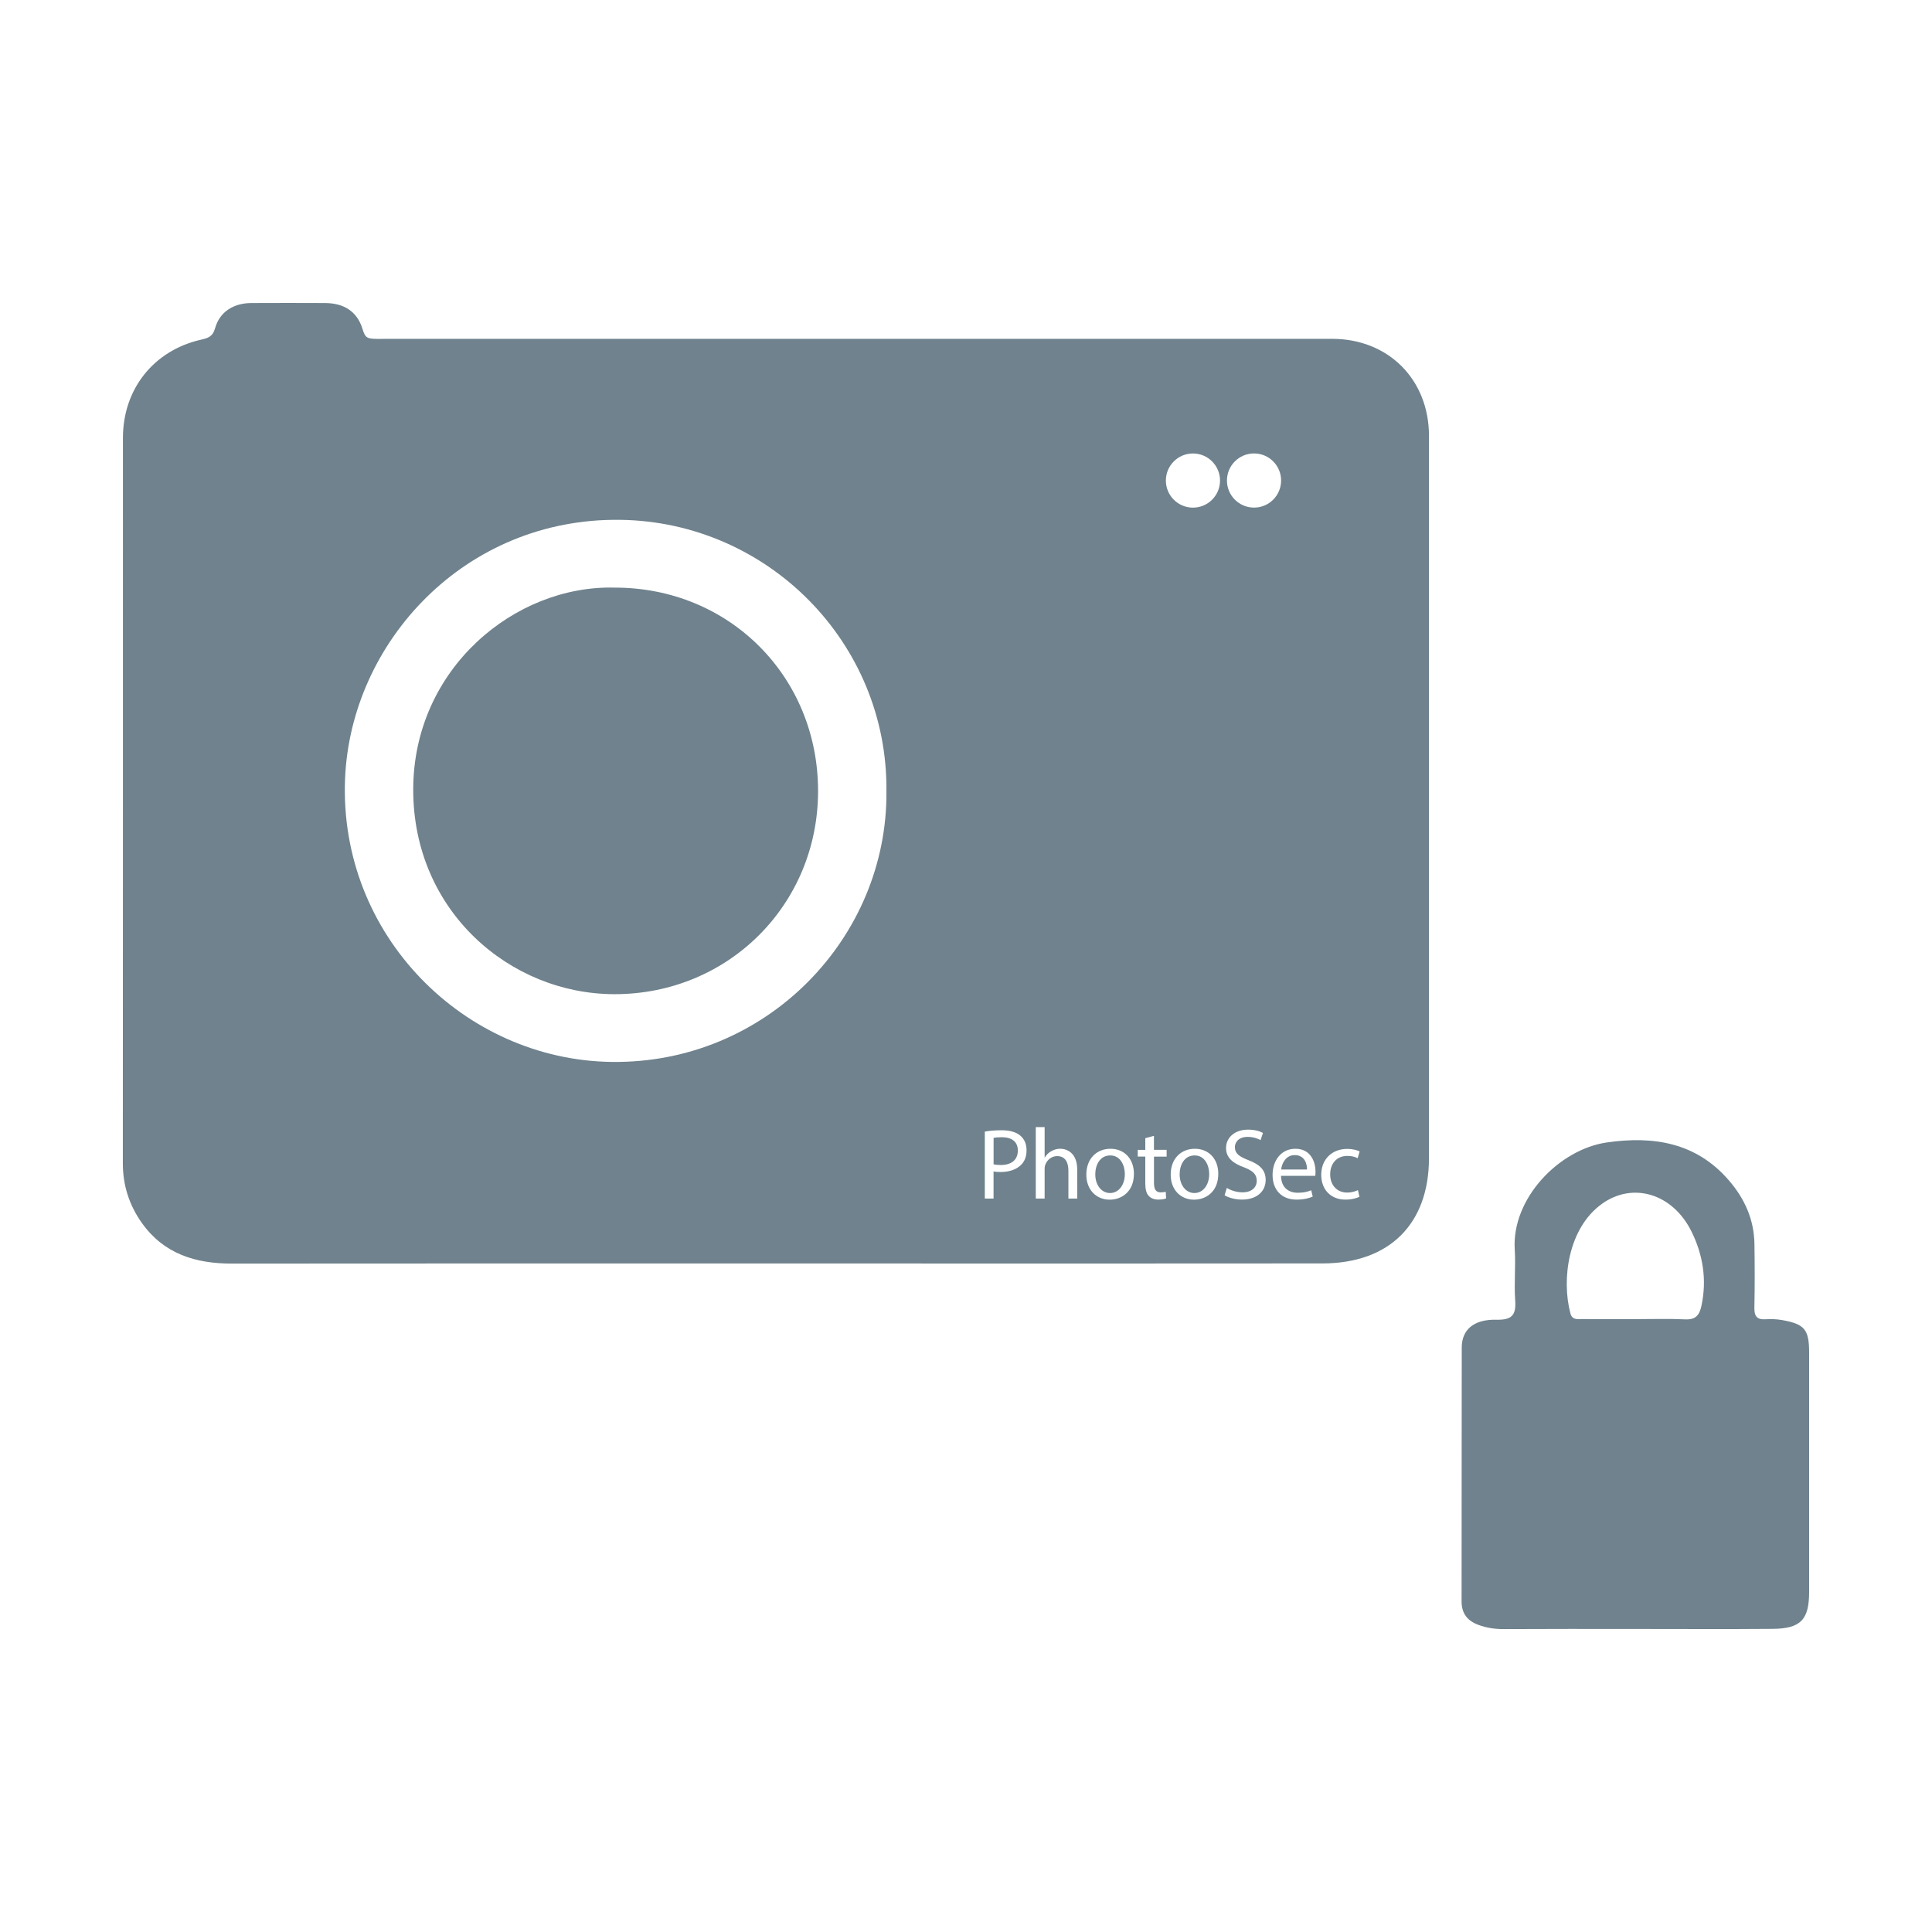
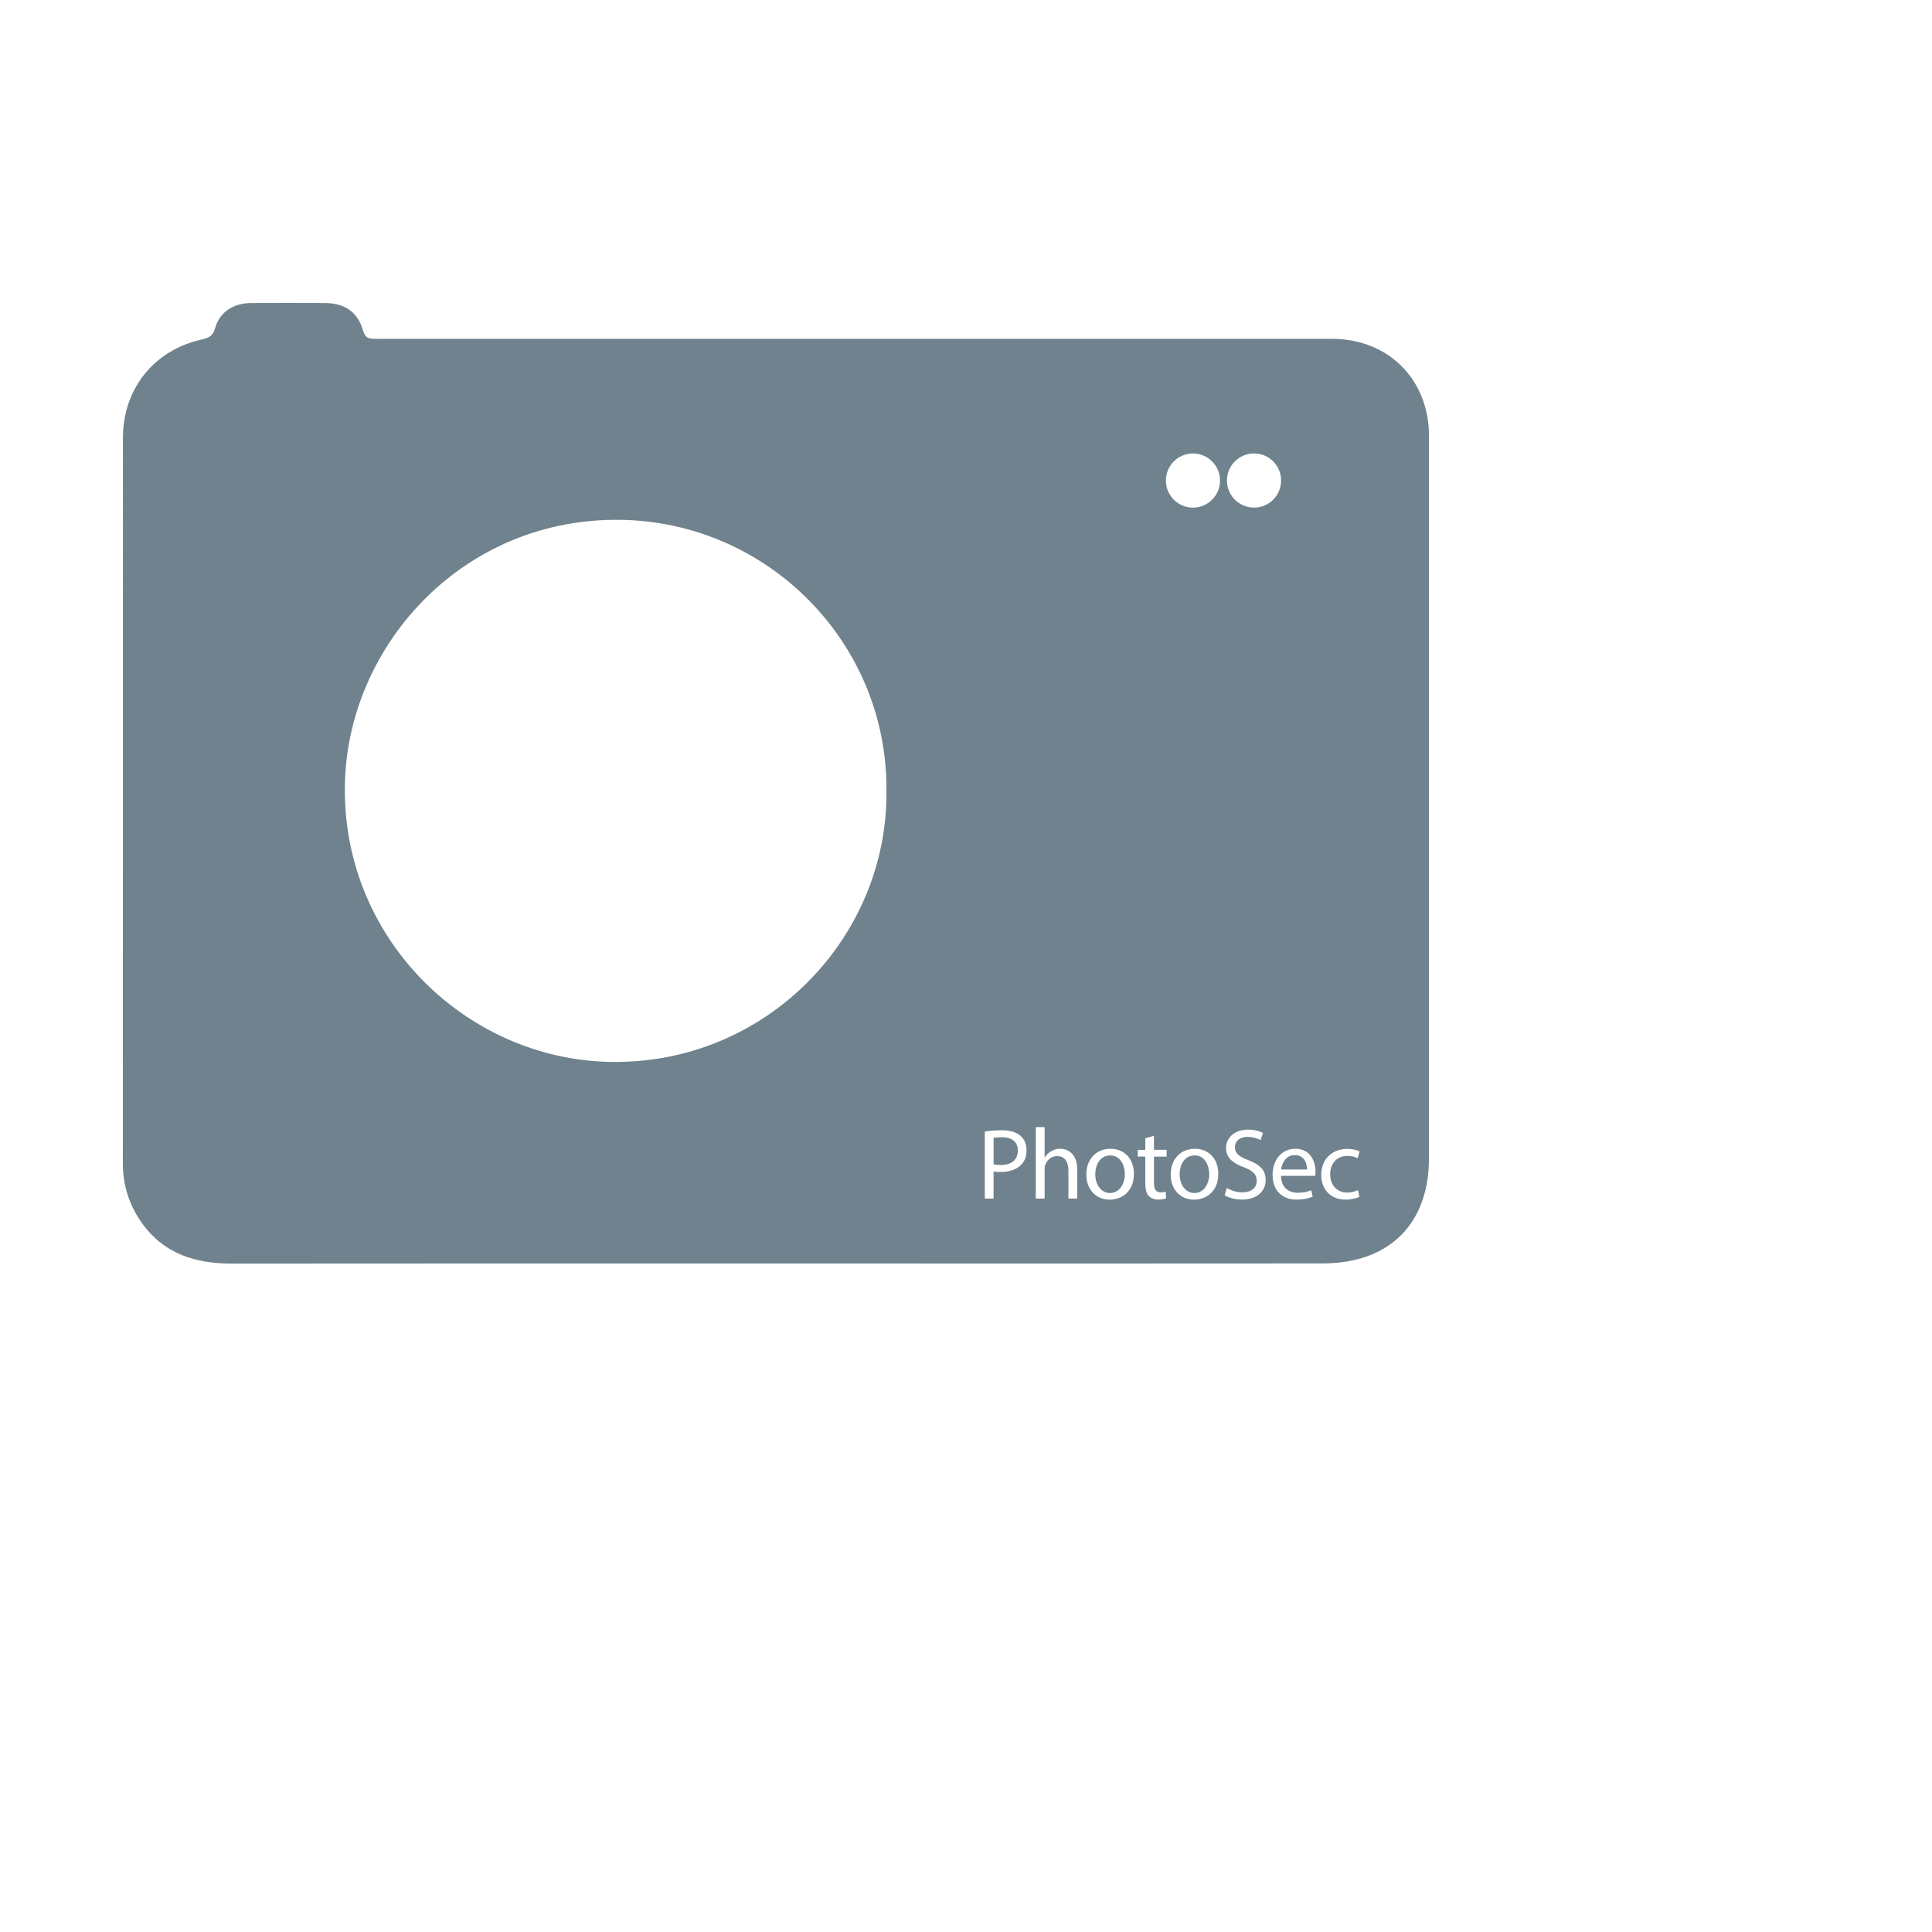
<svg xmlns="http://www.w3.org/2000/svg" version="1.1" id="Layer_1" x="0px" y="0px" viewBox="0 0 600 600" style="enable-background:new 0 0 600 600;" xml:space="preserve">
  <style type="text/css">
	.st0{fill:#6F828D;}
</style>
  <g>
    <g>
      <path class="st0" d="M402.09,358.73c-2.78,0-4,2.56-4.22,4.47h8.03C405.93,361.45,405.18,358.73,402.09,358.73z" />
      <path class="st0" d="M344.81,358.83c-3.25,0-4.66,3-4.66,5.87c0,3.31,1.91,5.81,4.59,5.81c2.63,0,4.59-2.47,4.59-5.88    C349.34,362.08,348.06,358.83,344.81,358.83z" />
      <path class="st0" d="M311.13,353.17c-1.19,0-2.09,0.09-2.56,0.22v8.19c0.59,0.16,1.34,0.22,2.25,0.22c3.28,0,5.28-1.59,5.28-4.5    C316.1,354.51,314.13,353.17,311.13,353.17z" />
      <path class="st0" d="M371.01,358.83c-3.25,0-4.66,3-4.66,5.87c0,3.31,1.91,5.81,4.59,5.81c2.63,0,4.59-2.47,4.59-5.88    C375.54,362.08,374.26,358.83,371.01,358.83z" />
-       <path class="st0" d="M190.95,182.49c-31.06-0.84-62.59,25.18-62.62,62.71c-0.04,37.71,30.02,63.49,62.44,63.55    c35.38,0.06,63.29-27.81,63.29-63.1C254.05,210.09,226.46,182.48,190.95,182.49z" />
      <path class="st0" d="M443.78,135.36c0-17.5-12.62-30.13-30.06-30.13c-97.65,0-195.31,0-292.96,0c-1.19,0-2.38,0.03-3.56,0.02    c-3.34-0.02-3.78-0.39-4.65-3.18c-1.69-5.42-5.82-7.93-11.62-7.96c-7.63-0.03-15.26-0.04-22.89,0c-5.44,0.03-9.77,2.66-11.22,7.76    c-0.79,2.8-2.3,3.14-4.55,3.66c-14.64,3.39-24.09,15.4-24.09,30.46c0,75.11,0.01,150.21-0.03,225.32c0,6.86,2.02,13.03,5.93,18.52    c6.82,9.57,16.63,12.6,27.92,12.59c56.29-0.06,112.57-0.03,168.86-0.03c8.65,0,17.29,0,25.94,0c47.98,0,95.96,0.04,143.94-0.02    c20.75-0.02,33.04-12.27,33.04-32.71C443.79,284.89,443.79,210.13,443.78,135.36z M389.45,140.82c4.65,0,8.41,3.77,8.41,8.41    c0,4.65-3.77,8.41-8.41,8.41c-4.65,0-8.41-3.77-8.41-8.41C381.04,144.59,384.8,140.82,389.45,140.82z M189.91,329.79    c-45.56-0.61-84.71-39.22-82.75-87.88c1.71-42.34,37.11-81.15,85.51-80.47c45.95,0.65,83.06,38.35,82.62,84.23    C275.72,291.16,238.06,330.44,189.91,329.79z M317.19,361.67c-1.44,1.53-3.78,2.31-6.44,2.31c-0.81,0-1.56-0.03-2.19-0.19v8.44    h-2.72v-20.81c1.31-0.22,3.03-0.41,5.22-0.41c2.69,0,4.66,0.63,5.9,1.75c1.16,1,1.84,2.53,1.84,4.41    C318.82,359.08,318.26,360.58,317.19,361.67z M334.55,372.23h-2.75v-8.69c0-2.44-0.9-4.5-3.5-4.5c-1.78,0-3.19,1.25-3.69,2.75    c-0.16,0.37-0.19,0.78-0.19,1.31v9.12h-2.75v-22.19h2.75v9.44h0.06c0.44-0.78,1.13-1.47,1.97-1.94c0.81-0.47,1.78-0.78,2.81-0.78    c2.03,0,5.28,1.25,5.28,6.47V372.23z M344.62,372.57c-4.09,0-7.25-3-7.25-7.78c0-5.06,3.31-8.03,7.5-8.03    c4.34,0,7.28,3.16,7.28,7.78C352.15,370.14,348.28,372.57,344.62,372.57z M362.32,359.2h-3.94v8.16c0,1.88,0.53,2.94,2.06,2.94    c0.72,0,1.25-0.09,1.59-0.19l0.12,2.06c-0.53,0.22-1.37,0.37-2.44,0.37c-1.28,0-2.31-0.41-2.97-1.16    c-0.78-0.81-1.06-2.16-1.06-3.94v-8.25h-2.34v-2.09h2.34v-3.63l2.69-0.72v4.34h3.94V359.2z M370.82,372.57    c-4.09,0-7.25-3-7.25-7.78c0-5.06,3.31-8.03,7.5-8.03c4.34,0,7.28,3.16,7.28,7.78C378.35,370.14,374.48,372.57,370.82,372.57z     M370.48,157.65c-4.65,0-8.41-3.77-8.41-8.41c0-4.65,3.77-8.41,8.41-8.41c4.65,0,8.41,3.77,8.41,8.41    C378.89,153.89,375.13,157.65,370.48,157.65z M385.68,372.54c-2.03,0-4.25-0.59-5.37-1.34l0.69-2.28c1.22,0.75,3,1.37,4.88,1.37    c2.78,0,4.41-1.47,4.41-3.59c0-1.97-1.13-3.09-3.97-4.19c-3.44-1.22-5.56-3-5.56-5.97c0-3.28,2.72-5.72,6.81-5.72    c2.16,0,3.72,0.5,4.66,1.03l-0.75,2.22c-0.69-0.38-2.09-1-4-1c-2.87,0-3.97,1.72-3.97,3.16c0,1.97,1.28,2.94,4.19,4.06    c3.56,1.37,5.37,3.09,5.37,6.19C393.05,369.73,390.64,372.54,385.68,372.54z M408.46,365.17h-10.63c0.06,3.72,2.44,5.25,5.19,5.25    c1.97,0,3.16-0.34,4.19-0.78l0.47,1.97c-0.97,0.44-2.63,0.94-5.03,0.94c-4.66,0-7.44-3.06-7.44-7.63s2.69-8.16,7.09-8.16    c4.94,0,6.25,4.34,6.25,7.12C408.56,364.45,408.5,364.89,408.46,365.17z M418.35,370.36c1.56,0,2.59-0.41,3.37-0.75l0.47,2.06    c-0.72,0.37-2.31,0.88-4.34,0.88c-4.56,0-7.53-3.09-7.53-7.72c0-4.66,3.19-8.03,8.12-8.03c1.63,0,3.06,0.41,3.81,0.78l-0.62,2.12    c-0.66-0.37-1.69-0.72-3.19-0.72c-3.47,0-5.34,2.56-5.34,5.72C413.1,368.2,415.35,370.36,418.35,370.36z" />
    </g>
-     <path class="st0" d="M553.44,409.96c-1.65-0.29-3.38-0.36-5.06-0.25c-2.65,0.18-3.59-0.88-3.54-3.52   c0.13-6.61,0.12-13.22,0.02-19.83c-0.12-7.57-2.98-14.03-7.93-19.77c-10.22-11.88-23.63-13.85-37.91-11.79   c-14.81,2.13-29.61,17.39-28.6,33.27c0.33,5.23-0.24,10.53,0.14,15.76c0.33,4.56-1,6.13-5.8,6.02c-7.09-0.16-10.79,3.11-10.8,8.64   c-0.06,26.28,0,52.55-0.05,78.83c-0.01,3.8,1.86,6.05,5.17,7.28c2.54,0.95,5.19,1.35,7.95,1.33c13.56-0.08,27.12-0.04,40.69-0.04   c14.24,0,28.48,0.09,42.72-0.03c8.81-0.07,11.4-2.84,11.4-11.5c0-24.75,0-49.5,0-74.25C561.84,412.9,560.48,411.21,553.44,409.96z    M528.38,405.61c-0.64,2.95-1.88,4.29-5.1,4.13c-5.23-0.25-10.48-0.07-15.72-0.07c-5.41,0-10.82,0.02-16.23-0.02   c-1.45-0.01-3.07,0.35-3.63-1.78c-2.8-10.57-0.7-26.51,9.83-34.03c9.59-6.85,21.93-3.19,27.78,8.62   C528.88,389.67,530.15,397.49,528.38,405.61z" />
  </g>
</svg>